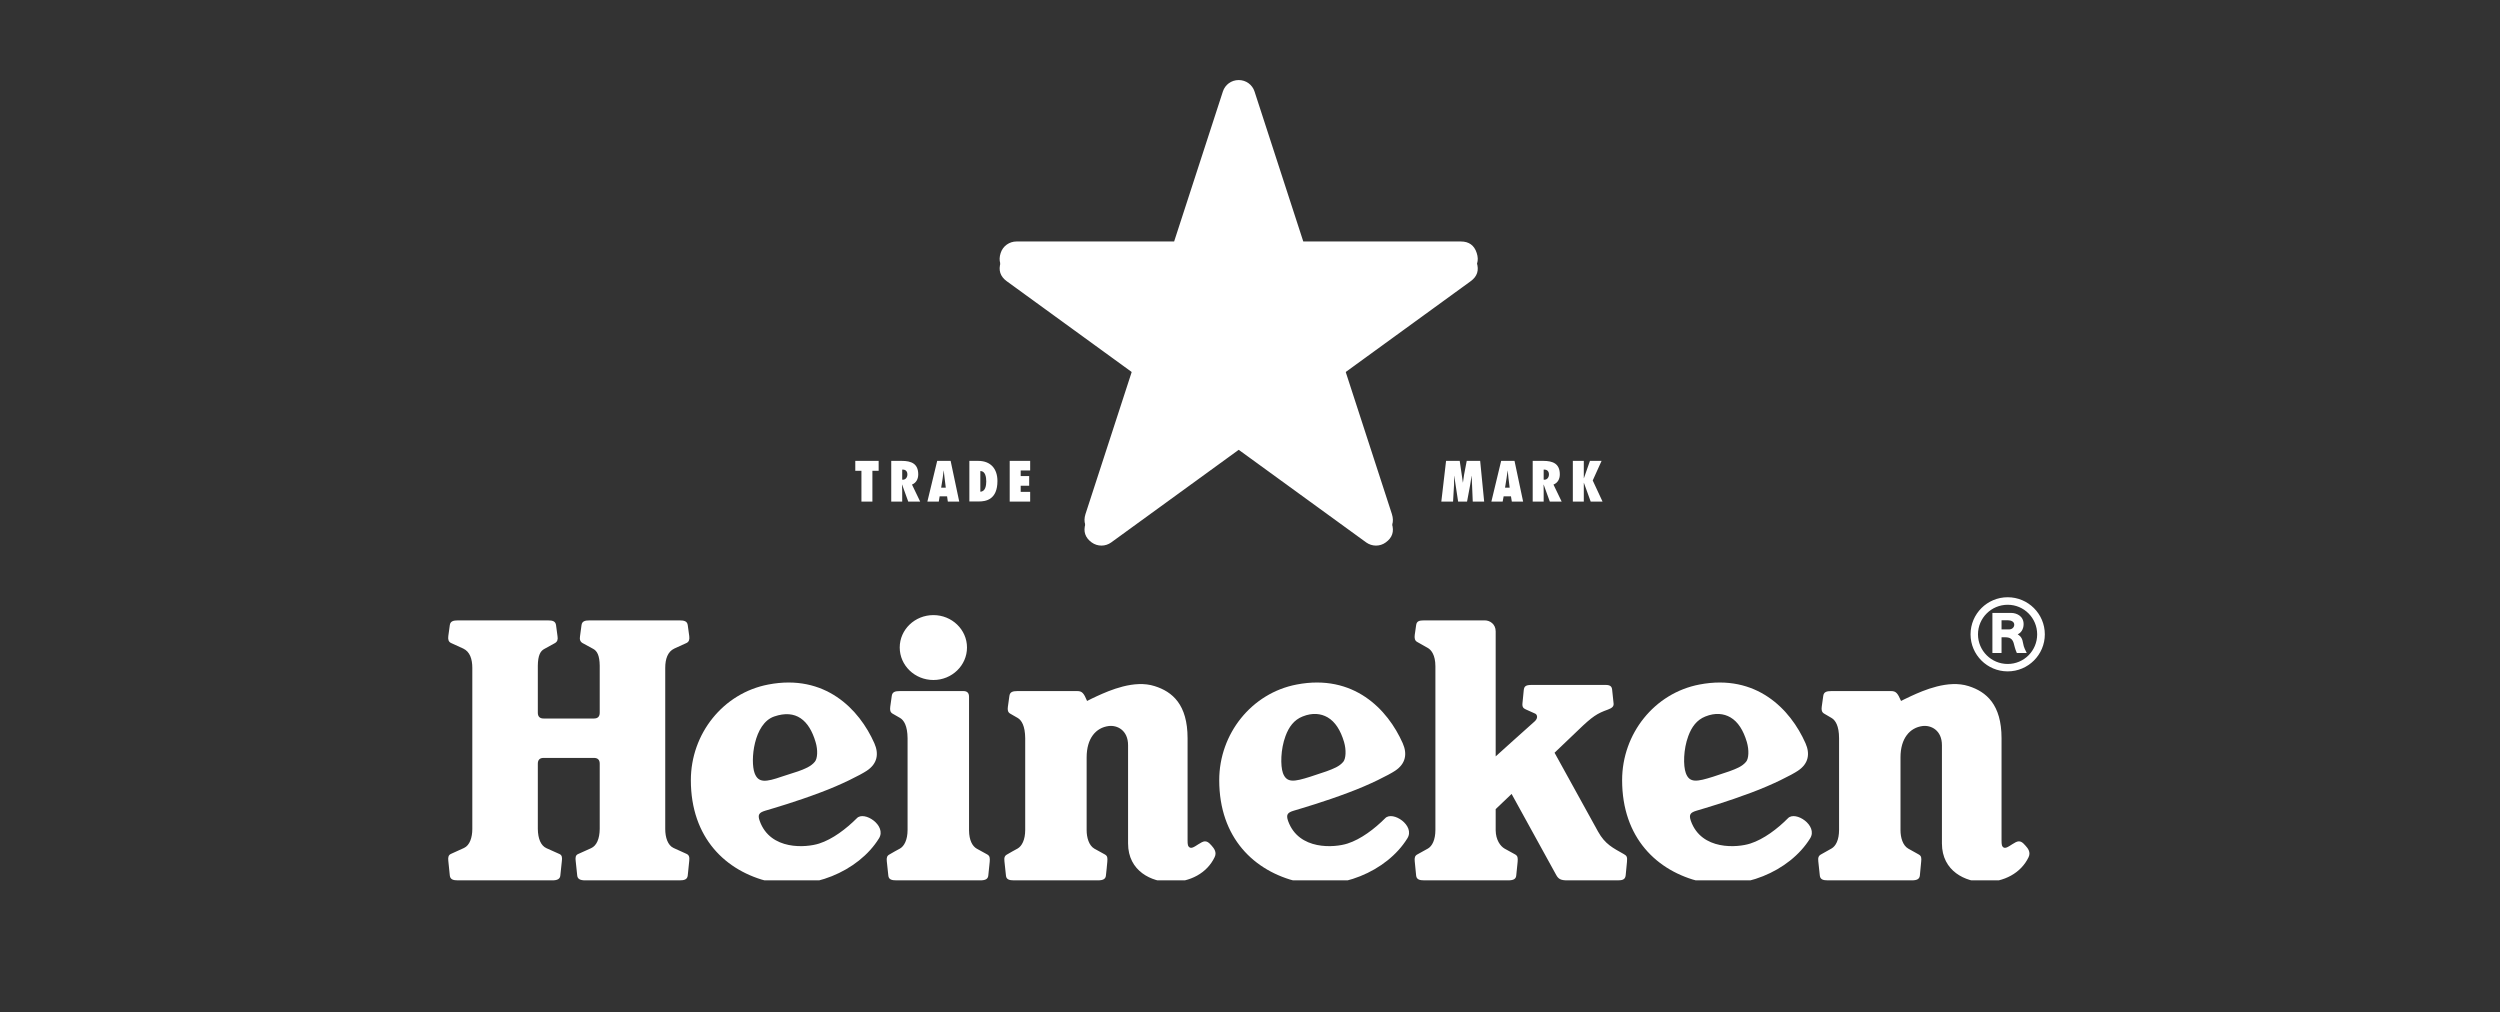
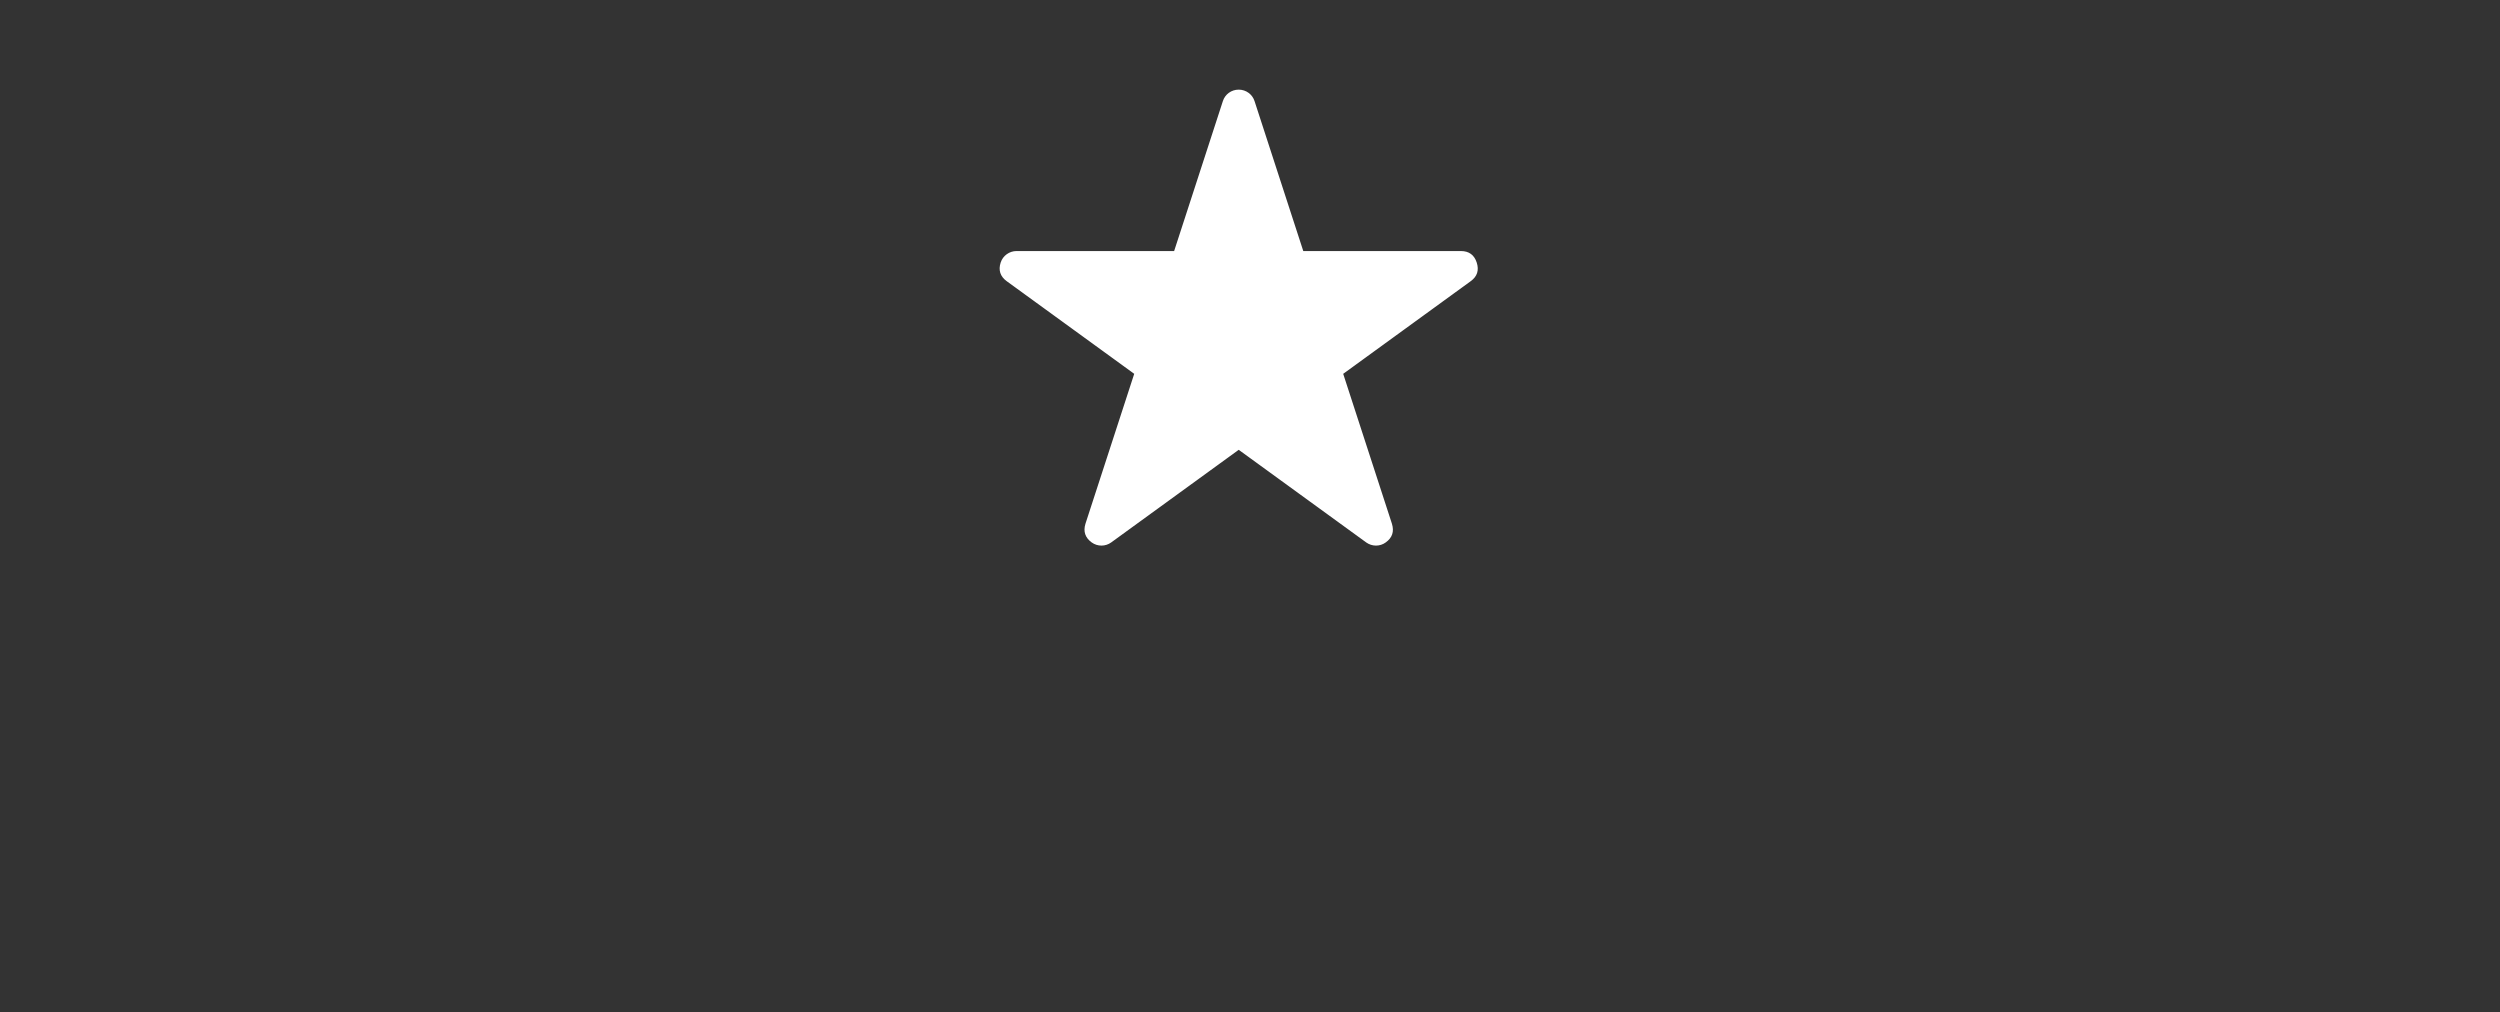
<svg xmlns="http://www.w3.org/2000/svg" width="121" zoomAndPan="magnify" viewBox="0 0 90.75 36.75" height="49" preserveAspectRatio="xMidYMid meet" version="1.0">
  <rect x="0" y="0" width="90.75" height="36.75" fill="#333333" stroke="none" />
  <defs>
    <clipPath id="72dc0972f5">
-       <path d="M 36 2.906 L 54 2.906 L 54 20 L 36 20 Z M 36 2.906 " clip-rule="nonzero" />
-     </clipPath>
+       </clipPath>
    <clipPath id="5fbf69eaa0">
      <path d="M 16.254 16 L 66 16 L 66 31.957 L 16.254 31.957 Z M 16.254 16 " clip-rule="nonzero" />
    </clipPath>
    <clipPath id="2ce8b56d34">
-       <path d="M 32 21 L 74.355 21 L 74.355 31.957 L 32 31.957 Z M 32 21 " clip-rule="nonzero" />
-     </clipPath>
+       </clipPath>
  </defs>
  <path fill="#ffffff" d="M 53.605 9.531 C 53.516 9.254 53.324 9.113 53.031 9.113 L 47.309 9.113 L 45.539 3.668 C 45.461 3.426 45.234 3.254 44.965 3.254 C 44.695 3.254 44.469 3.426 44.391 3.668 L 42.621 9.113 L 36.898 9.113 C 36.645 9.113 36.406 9.277 36.324 9.531 C 36.234 9.809 36.309 10.035 36.543 10.207 L 41.172 13.57 L 39.402 19.012 C 39.316 19.293 39.391 19.516 39.625 19.688 C 39.844 19.848 40.129 19.84 40.336 19.691 L 44.965 16.328 L 49.594 19.691 C 49.801 19.84 50.09 19.848 50.305 19.688 C 50.543 19.516 50.613 19.293 50.527 19.012 L 48.758 13.57 L 53.387 10.207 C 53.625 10.035 53.695 9.809 53.605 9.531 " fill-opacity="1" fill-rule="nonzero" />
  <g clip-path="url(#72dc0972f5)">
    <path fill="#ffffff" d="M 53.605 9.184 C 53.516 8.906 53.324 8.766 53.031 8.766 L 47.309 8.766 L 45.539 3.32 C 45.461 3.078 45.234 2.906 44.965 2.906 C 44.695 2.906 44.469 3.078 44.391 3.32 L 42.621 8.766 L 36.898 8.766 C 36.645 8.766 36.406 8.926 36.324 9.184 C 36.234 9.461 36.305 9.688 36.543 9.859 L 41.172 13.223 L 39.402 18.664 C 39.316 18.941 39.391 19.168 39.625 19.34 C 39.844 19.5 40.129 19.492 40.336 19.344 L 44.965 15.98 L 49.594 19.344 C 49.801 19.492 50.09 19.5 50.305 19.34 C 50.543 19.168 50.613 18.945 50.527 18.664 L 48.758 13.223 L 53.387 9.859 C 53.625 9.688 53.695 9.461 53.605 9.184 " fill-opacity="1" fill-rule="nonzero" />
  </g>
-   <path fill="#ffffff" d="M 40.152 18.809 C 40.105 18.84 40.062 18.84 40.016 18.809 C 39.973 18.777 39.957 18.73 39.973 18.684 L 41.812 13.02 L 36.996 9.523 C 36.953 9.488 36.938 9.445 36.957 9.395 C 36.973 9.34 37.008 9.312 37.066 9.312 L 43.016 9.312 L 44.855 3.656 C 44.871 3.602 44.91 3.574 44.965 3.574 C 45.016 3.574 45.059 3.609 45.074 3.656 L 46.914 9.312 L 52.863 9.312 C 52.914 9.312 52.961 9.344 52.977 9.395 C 52.992 9.445 52.98 9.488 52.934 9.523 L 48.117 13.02 L 49.957 18.68 C 49.973 18.727 49.957 18.777 49.914 18.809 C 49.867 18.84 49.824 18.84 49.777 18.809 L 44.965 15.309 Z M 40.152 18.809 " fill-opacity="1" fill-rule="nonzero" />
  <g clip-path="url(#5fbf69eaa0)">
-     <path fill="#ffffff" d="M 31.27 18.207 L 31.27 17.09 L 31.047 17.09 L 31.047 16.73 L 31.895 16.73 L 31.895 17.09 L 31.668 17.09 L 31.668 18.207 Z M 32.773 17.414 C 32.879 17.414 32.938 17.32 32.938 17.223 C 32.938 17.094 32.859 17.039 32.75 17.047 L 32.75 17.41 Z M 32.969 18.207 L 32.746 17.59 L 32.742 17.594 C 32.746 17.668 32.75 17.738 32.75 17.812 L 32.75 18.207 L 32.352 18.207 L 32.352 16.73 L 32.734 16.73 C 33.082 16.73 33.332 16.832 33.332 17.219 C 33.332 17.383 33.262 17.527 33.105 17.59 L 33.402 18.207 Z M 34.332 17.703 L 34.289 17.359 C 34.277 17.27 34.27 17.172 34.258 17.082 L 34.254 17.082 C 34.242 17.172 34.234 17.27 34.219 17.359 L 34.164 17.703 Z M 34.406 18.207 L 34.379 18.016 L 34.109 18.016 L 34.078 18.207 L 33.664 18.207 L 34.02 16.73 L 34.508 16.73 L 34.82 18.207 Z M 35.586 17.848 C 35.77 17.848 35.801 17.621 35.801 17.48 C 35.801 17.32 35.77 17.098 35.586 17.098 Z M 35.188 16.73 L 35.508 16.73 C 35.961 16.73 36.207 17.016 36.207 17.461 C 36.207 18.145 35.777 18.203 35.535 18.203 L 35.188 18.203 Z M 36.652 16.73 L 37.395 16.73 L 37.395 17.078 L 37.051 17.078 L 37.051 17.281 L 37.359 17.281 L 37.359 17.633 L 37.051 17.633 L 37.051 17.855 L 37.395 17.855 L 37.395 18.207 L 36.652 18.207 Z M 53.461 18.207 L 53.422 17.277 L 53.418 17.277 C 53.402 17.383 53.387 17.492 53.367 17.602 L 53.254 18.207 L 52.93 18.207 L 52.789 17.277 L 52.785 17.277 C 52.785 17.387 52.785 17.496 52.781 17.605 L 52.746 18.207 L 52.32 18.207 L 52.492 16.73 L 52.988 16.73 L 53.102 17.516 L 53.105 17.516 C 53.117 17.422 53.129 17.332 53.145 17.238 L 53.242 16.73 L 53.73 16.73 L 53.875 18.207 Z M 54.801 17.703 L 54.758 17.359 C 54.746 17.27 54.738 17.172 54.73 17.082 L 54.727 17.082 C 54.715 17.172 54.703 17.27 54.688 17.359 L 54.633 17.703 Z M 54.879 18.207 L 54.848 18.016 L 54.582 18.016 L 54.547 18.207 L 54.137 18.207 L 54.492 16.73 L 54.977 16.73 L 55.289 18.207 Z M 56.062 17.414 C 56.168 17.414 56.227 17.32 56.227 17.223 C 56.227 17.094 56.145 17.039 56.035 17.047 L 56.035 17.41 Z M 56.258 18.207 L 56.035 17.59 L 56.031 17.594 C 56.031 17.668 56.035 17.738 56.035 17.812 L 56.035 18.207 L 55.637 18.207 L 55.637 16.73 L 56.023 16.73 C 56.371 16.73 56.621 16.832 56.621 17.219 C 56.621 17.383 56.551 17.527 56.391 17.59 L 56.688 18.207 Z M 58.137 16.73 L 57.816 17.441 L 58.172 18.207 L 57.742 18.207 L 57.496 17.527 L 57.492 17.527 L 57.492 18.207 L 57.094 18.207 L 57.094 16.73 L 57.492 16.73 L 57.492 17.359 L 57.496 17.359 L 57.715 16.73 Z M 27.391 28.062 C 27.23 27.617 27.359 26.262 28.105 26.008 C 28.891 25.738 29.371 26.141 29.605 26.934 C 29.695 27.227 29.676 27.539 29.578 27.652 C 29.441 27.824 29.191 27.922 28.969 28 L 28.379 28.191 C 27.801 28.391 27.527 28.43 27.391 28.062 M 31.102 29.703 C 30.719 30.086 30.223 30.465 29.734 30.621 C 29.273 30.77 27.965 30.883 27.578 29.801 C 27.492 29.566 27.562 29.496 27.773 29.43 C 28.09 29.336 28.906 29.098 29.766 28.773 C 30.547 28.484 31.242 28.125 31.461 27.98 C 31.852 27.723 31.91 27.363 31.738 26.977 C 31.191 25.742 29.949 24.453 27.891 24.848 C 26.25 25.16 25.078 26.633 25.078 28.32 C 25.078 30.41 26.336 31.629 27.938 32.008 C 29.418 32.359 31.16 31.641 31.906 30.434 C 32.199 29.969 31.367 29.418 31.102 29.703 M 46.57 28.062 C 46.477 27.797 46.484 27.203 46.664 26.719 C 46.785 26.391 46.969 26.133 47.285 26.008 C 47.645 25.863 47.953 25.902 48.191 26.039 C 48.469 26.199 48.664 26.512 48.789 26.934 C 48.875 27.227 48.855 27.539 48.762 27.652 C 48.621 27.824 48.402 27.906 48.148 28 C 47.953 28.066 47.758 28.133 47.562 28.195 C 46.98 28.379 46.707 28.43 46.57 28.062 M 50.281 29.703 C 49.898 30.086 49.402 30.465 48.914 30.621 C 48.457 30.77 47.145 30.883 46.758 29.801 C 46.676 29.566 46.742 29.496 46.957 29.43 C 47.27 29.336 48.086 29.098 48.945 28.773 C 49.727 28.484 50.422 28.125 50.641 27.98 C 51.031 27.723 51.09 27.363 50.918 26.977 C 50.371 25.742 49.133 24.453 47.07 24.848 C 45.434 25.16 44.258 26.633 44.258 28.32 C 44.258 30.41 45.52 31.629 47.121 32.008 C 48.602 32.359 50.34 31.641 51.086 30.434 C 51.383 29.969 50.551 29.418 50.281 29.703 M 61.195 28.062 C 61.098 27.797 61.105 27.203 61.285 26.719 C 61.406 26.391 61.59 26.133 61.906 26.008 C 62.266 25.863 62.574 25.902 62.812 26.039 C 63.09 26.199 63.285 26.512 63.41 26.934 C 63.496 27.227 63.48 27.539 63.383 27.652 C 63.242 27.824 63.027 27.906 62.77 28 C 62.574 28.066 62.379 28.133 62.184 28.195 C 61.602 28.379 61.328 28.43 61.195 28.062 M 64.902 29.703 C 64.523 30.086 64.023 30.465 63.535 30.621 C 63.078 30.77 61.766 30.883 61.379 29.801 C 61.297 29.566 61.363 29.496 61.578 29.43 C 61.895 29.336 62.707 29.098 63.57 28.773 C 64.348 28.484 65.047 28.125 65.262 27.98 C 65.652 27.723 65.711 27.363 65.539 26.977 C 64.992 25.742 63.754 24.453 61.691 24.848 C 60.055 25.16 58.883 26.633 58.883 28.32 C 58.883 30.41 60.141 31.629 61.742 32.008 C 63.223 32.359 64.961 31.641 65.707 30.434 C 66.004 29.969 65.172 29.418 64.902 29.703 M 19.734 27.512 C 19.594 27.512 19.523 27.582 19.523 27.723 L 19.523 30.086 C 19.527 30.453 19.637 30.699 19.836 30.789 C 19.945 30.836 20.18 30.945 20.316 31.004 C 20.406 31.047 20.41 31.141 20.395 31.258 C 20.383 31.367 20.352 31.672 20.34 31.781 C 20.328 31.906 20.234 31.957 20.051 31.957 L 16.625 31.957 C 16.453 31.957 16.344 31.926 16.328 31.781 C 16.316 31.672 16.285 31.348 16.273 31.242 C 16.258 31.105 16.285 31.035 16.371 30.996 C 16.484 30.945 16.734 30.832 16.844 30.781 C 17.055 30.684 17.145 30.395 17.145 30.094 L 17.145 24.246 C 17.145 23.918 17.055 23.656 16.816 23.543 C 16.707 23.496 16.48 23.391 16.371 23.34 C 16.281 23.297 16.258 23.211 16.273 23.094 C 16.289 22.988 16.316 22.805 16.328 22.691 C 16.348 22.551 16.453 22.52 16.625 22.52 L 19.891 22.52 C 20.062 22.52 20.164 22.551 20.184 22.691 C 20.199 22.805 20.223 22.988 20.238 23.094 C 20.258 23.211 20.234 23.293 20.145 23.344 C 20.027 23.406 19.863 23.496 19.762 23.555 C 19.617 23.629 19.527 23.789 19.523 24.168 L 19.523 25.871 C 19.523 26.012 19.594 26.082 19.734 26.082 L 21.559 26.082 C 21.699 26.082 21.77 26.012 21.77 25.871 L 21.77 24.168 C 21.766 23.789 21.672 23.629 21.535 23.555 C 21.43 23.496 21.266 23.406 21.148 23.344 C 21.059 23.293 21.035 23.211 21.055 23.094 C 21.07 22.988 21.094 22.805 21.109 22.691 C 21.129 22.551 21.23 22.52 21.402 22.52 L 24.668 22.52 C 24.84 22.52 24.945 22.551 24.965 22.691 C 24.98 22.805 25.004 22.988 25.02 23.094 C 25.035 23.211 25.012 23.297 24.922 23.34 C 24.812 23.391 24.586 23.496 24.477 23.543 C 24.238 23.656 24.148 23.918 24.148 24.246 L 24.148 30.094 C 24.148 30.395 24.238 30.684 24.449 30.781 C 24.559 30.832 24.809 30.945 24.922 30.996 C 25.008 31.035 25.035 31.105 25.02 31.242 C 25.008 31.348 24.977 31.672 24.965 31.781 C 24.949 31.926 24.84 31.957 24.668 31.957 L 21.242 31.957 C 21.059 31.957 20.965 31.906 20.953 31.781 C 20.941 31.672 20.91 31.367 20.898 31.258 C 20.883 31.141 20.887 31.047 20.98 31.004 C 21.113 30.945 21.348 30.836 21.457 30.789 C 21.656 30.699 21.766 30.453 21.77 30.086 L 21.77 27.723 C 21.77 27.582 21.699 27.512 21.559 27.512 Z M 19.734 27.512 " fill-opacity="1" fill-rule="nonzero" />
-   </g>
+     </g>
  <g clip-path="url(#2ce8b56d34)">
    <path fill="#ffffff" d="M 56.43 27.324 C 56.43 27.324 57.668 29.566 58.008 30.184 C 58.266 30.652 58.555 30.781 58.945 31.004 C 59.047 31.062 59.078 31.098 59.059 31.289 C 59.047 31.434 59.023 31.66 59.012 31.773 C 58.996 31.938 58.879 31.957 58.719 31.957 L 56.891 31.957 C 56.66 31.957 56.57 31.91 56.488 31.758 C 56.398 31.598 54.871 28.82 54.871 28.82 L 54.293 29.371 L 54.293 30.137 C 54.297 30.488 54.461 30.715 54.617 30.805 C 54.719 30.859 54.875 30.949 55 31.016 C 55.094 31.07 55.102 31.137 55.09 31.285 C 55.078 31.395 55.051 31.672 55.039 31.785 C 55.027 31.906 54.941 31.957 54.746 31.957 L 51.703 31.957 C 51.531 31.957 51.422 31.926 51.406 31.785 C 51.395 31.672 51.367 31.371 51.355 31.266 C 51.34 31.133 51.363 31.062 51.449 31.016 C 51.578 30.941 51.707 30.871 51.836 30.801 C 51.984 30.715 52.105 30.492 52.105 30.125 L 52.105 24.184 C 52.105 23.773 51.949 23.586 51.828 23.52 C 51.742 23.469 51.496 23.332 51.441 23.301 C 51.355 23.254 51.34 23.16 51.355 23.047 C 51.371 22.941 51.391 22.805 51.406 22.691 C 51.426 22.543 51.523 22.52 51.703 22.52 L 53.898 22.52 C 54.086 22.52 54.293 22.656 54.293 22.918 L 54.293 27.457 C 54.293 27.457 55.527 26.344 55.711 26.184 C 55.84 26.066 55.801 25.941 55.73 25.906 C 55.602 25.848 55.461 25.785 55.383 25.75 C 55.297 25.711 55.25 25.664 55.266 25.52 C 55.281 25.383 55.305 25.16 55.312 25.055 C 55.328 24.918 55.375 24.863 55.598 24.863 L 58.285 24.863 C 58.453 24.863 58.508 24.922 58.52 25.031 C 58.531 25.156 58.562 25.418 58.574 25.543 C 58.582 25.645 58.516 25.703 58.367 25.758 C 57.977 25.898 57.809 26 57.285 26.508 C 56.953 26.824 56.43 27.324 56.43 27.324 M 35.176 30.148 C 35.18 30.5 35.297 30.715 35.453 30.805 C 35.582 30.875 35.707 30.945 35.836 31.016 C 35.93 31.07 35.938 31.137 35.926 31.285 C 35.918 31.395 35.887 31.672 35.875 31.781 C 35.863 31.906 35.777 31.957 35.582 31.957 L 32.539 31.957 C 32.367 31.957 32.258 31.926 32.246 31.781 C 32.227 31.609 32.211 31.438 32.191 31.266 C 32.176 31.133 32.199 31.062 32.289 31.016 C 32.414 30.941 32.543 30.871 32.672 30.801 C 32.82 30.715 32.945 30.492 32.945 30.125 L 32.945 26.797 C 32.941 26.348 32.812 26.141 32.668 26.059 C 32.582 26.008 32.461 25.941 32.402 25.906 C 32.312 25.855 32.301 25.77 32.316 25.656 C 32.332 25.551 32.355 25.371 32.371 25.262 C 32.391 25.117 32.492 25.086 32.664 25.086 L 34.973 25.086 C 35.109 25.086 35.176 25.156 35.176 25.293 Z M 33.883 22.328 C 33.207 22.328 32.66 22.855 32.66 23.504 C 32.66 24.156 33.207 24.684 33.883 24.684 C 34.555 24.684 35.102 24.156 35.102 23.504 C 35.102 22.855 34.555 22.328 33.883 22.328 M 43.109 26.797 C 43.109 25.574 42.559 25.109 41.914 24.906 C 41.176 24.668 40.281 25.059 39.82 25.27 C 39.699 25.324 39.582 25.383 39.461 25.445 C 39.344 25.164 39.281 25.086 39.105 25.086 L 36.934 25.086 C 36.762 25.086 36.66 25.117 36.641 25.262 C 36.625 25.371 36.602 25.551 36.586 25.656 C 36.57 25.77 36.582 25.855 36.672 25.906 C 36.73 25.941 36.852 26.012 36.938 26.059 C 37.082 26.141 37.211 26.348 37.215 26.797 L 37.215 30.125 C 37.215 30.492 37.09 30.715 36.941 30.801 C 36.812 30.871 36.684 30.941 36.559 31.016 C 36.469 31.062 36.445 31.133 36.461 31.266 C 36.473 31.371 36.504 31.672 36.516 31.781 C 36.527 31.926 36.637 31.957 36.809 31.957 L 39.852 31.957 C 40.047 31.957 40.133 31.906 40.145 31.781 C 40.156 31.672 40.188 31.395 40.195 31.285 C 40.207 31.137 40.203 31.07 40.105 31.016 C 39.977 30.945 39.852 30.875 39.723 30.805 C 39.527 30.691 39.445 30.402 39.445 30.137 L 39.445 27.492 C 39.445 26.801 39.781 26.414 40.246 26.355 C 40.555 26.316 40.949 26.508 40.949 27.051 L 40.949 30.617 C 40.949 31.629 41.812 32.02 42.488 32.02 C 43.207 32.02 43.816 31.691 44.09 31.117 C 44.18 30.938 44.07 30.797 43.984 30.699 C 43.883 30.586 43.789 30.488 43.625 30.574 C 43.461 30.656 43.289 30.82 43.191 30.766 C 43.117 30.723 43.109 30.66 43.109 30.5 Z M 72.656 26.797 C 72.656 25.574 72.102 25.109 71.461 24.906 C 70.719 24.668 69.824 25.059 69.367 25.27 C 69.18 25.355 69.008 25.445 69.008 25.445 C 68.887 25.164 68.824 25.086 68.648 25.086 L 66.48 25.086 C 66.305 25.086 66.203 25.117 66.184 25.262 C 66.168 25.371 66.145 25.551 66.129 25.656 C 66.113 25.77 66.129 25.855 66.219 25.906 C 66.273 25.941 66.395 26.012 66.48 26.059 C 66.625 26.141 66.758 26.348 66.758 26.797 L 66.758 30.125 C 66.758 30.492 66.637 30.715 66.484 30.801 C 66.355 30.871 66.23 30.941 66.102 31.016 C 66.016 31.062 65.988 31.133 66.004 31.266 C 66.016 31.371 66.047 31.672 66.059 31.781 C 66.074 31.926 66.18 31.957 66.355 31.957 L 69.398 31.957 C 69.594 31.957 69.676 31.906 69.691 31.781 C 69.699 31.672 69.73 31.395 69.738 31.285 C 69.754 31.137 69.746 31.07 69.648 31.016 C 69.523 30.945 69.395 30.875 69.27 30.805 C 69.07 30.691 68.988 30.402 68.988 30.137 L 68.988 27.492 C 68.988 26.801 69.328 26.414 69.789 26.355 C 70.098 26.316 70.492 26.508 70.492 27.051 L 70.492 30.617 C 70.492 31.629 71.355 32.02 72.031 32.02 C 72.75 32.02 73.363 31.691 73.637 31.117 C 73.723 30.938 73.617 30.797 73.527 30.699 C 73.426 30.586 73.336 30.488 73.168 30.574 C 73.004 30.656 72.832 30.82 72.734 30.766 C 72.664 30.723 72.656 30.66 72.656 30.5 Z M 73.117 22.676 C 73.117 22.559 72.992 22.516 72.891 22.516 L 72.656 22.516 L 72.656 22.848 L 72.926 22.848 C 73.039 22.848 73.117 22.773 73.117 22.676 M 73.438 23.348 C 73.461 23.504 73.531 23.617 73.57 23.703 C 73.41 23.703 73.348 23.703 73.211 23.703 C 73.141 23.547 73.125 23.441 73.094 23.336 C 73.043 23.18 72.949 23.133 72.781 23.133 L 72.656 23.133 L 72.656 23.703 L 72.324 23.703 L 72.324 22.25 L 73.016 22.25 C 73.18 22.25 73.457 22.348 73.457 22.656 C 73.457 22.848 73.352 22.984 73.242 23.023 C 73.363 23.102 73.414 23.191 73.438 23.348 M 73.949 23.027 C 73.949 22.434 73.473 21.953 72.879 21.953 C 72.285 21.953 71.801 22.434 71.801 23.027 C 71.801 23.621 72.285 24.102 72.879 24.102 C 73.473 24.102 73.949 23.621 73.949 23.027 M 74.227 23.027 C 74.227 23.77 73.621 24.371 72.879 24.371 C 72.137 24.371 71.531 23.77 71.531 23.027 C 71.531 22.281 72.137 21.68 72.879 21.68 C 73.621 21.68 74.227 22.281 74.227 23.027 " fill-opacity="1" fill-rule="nonzero" />
  </g>
</svg>